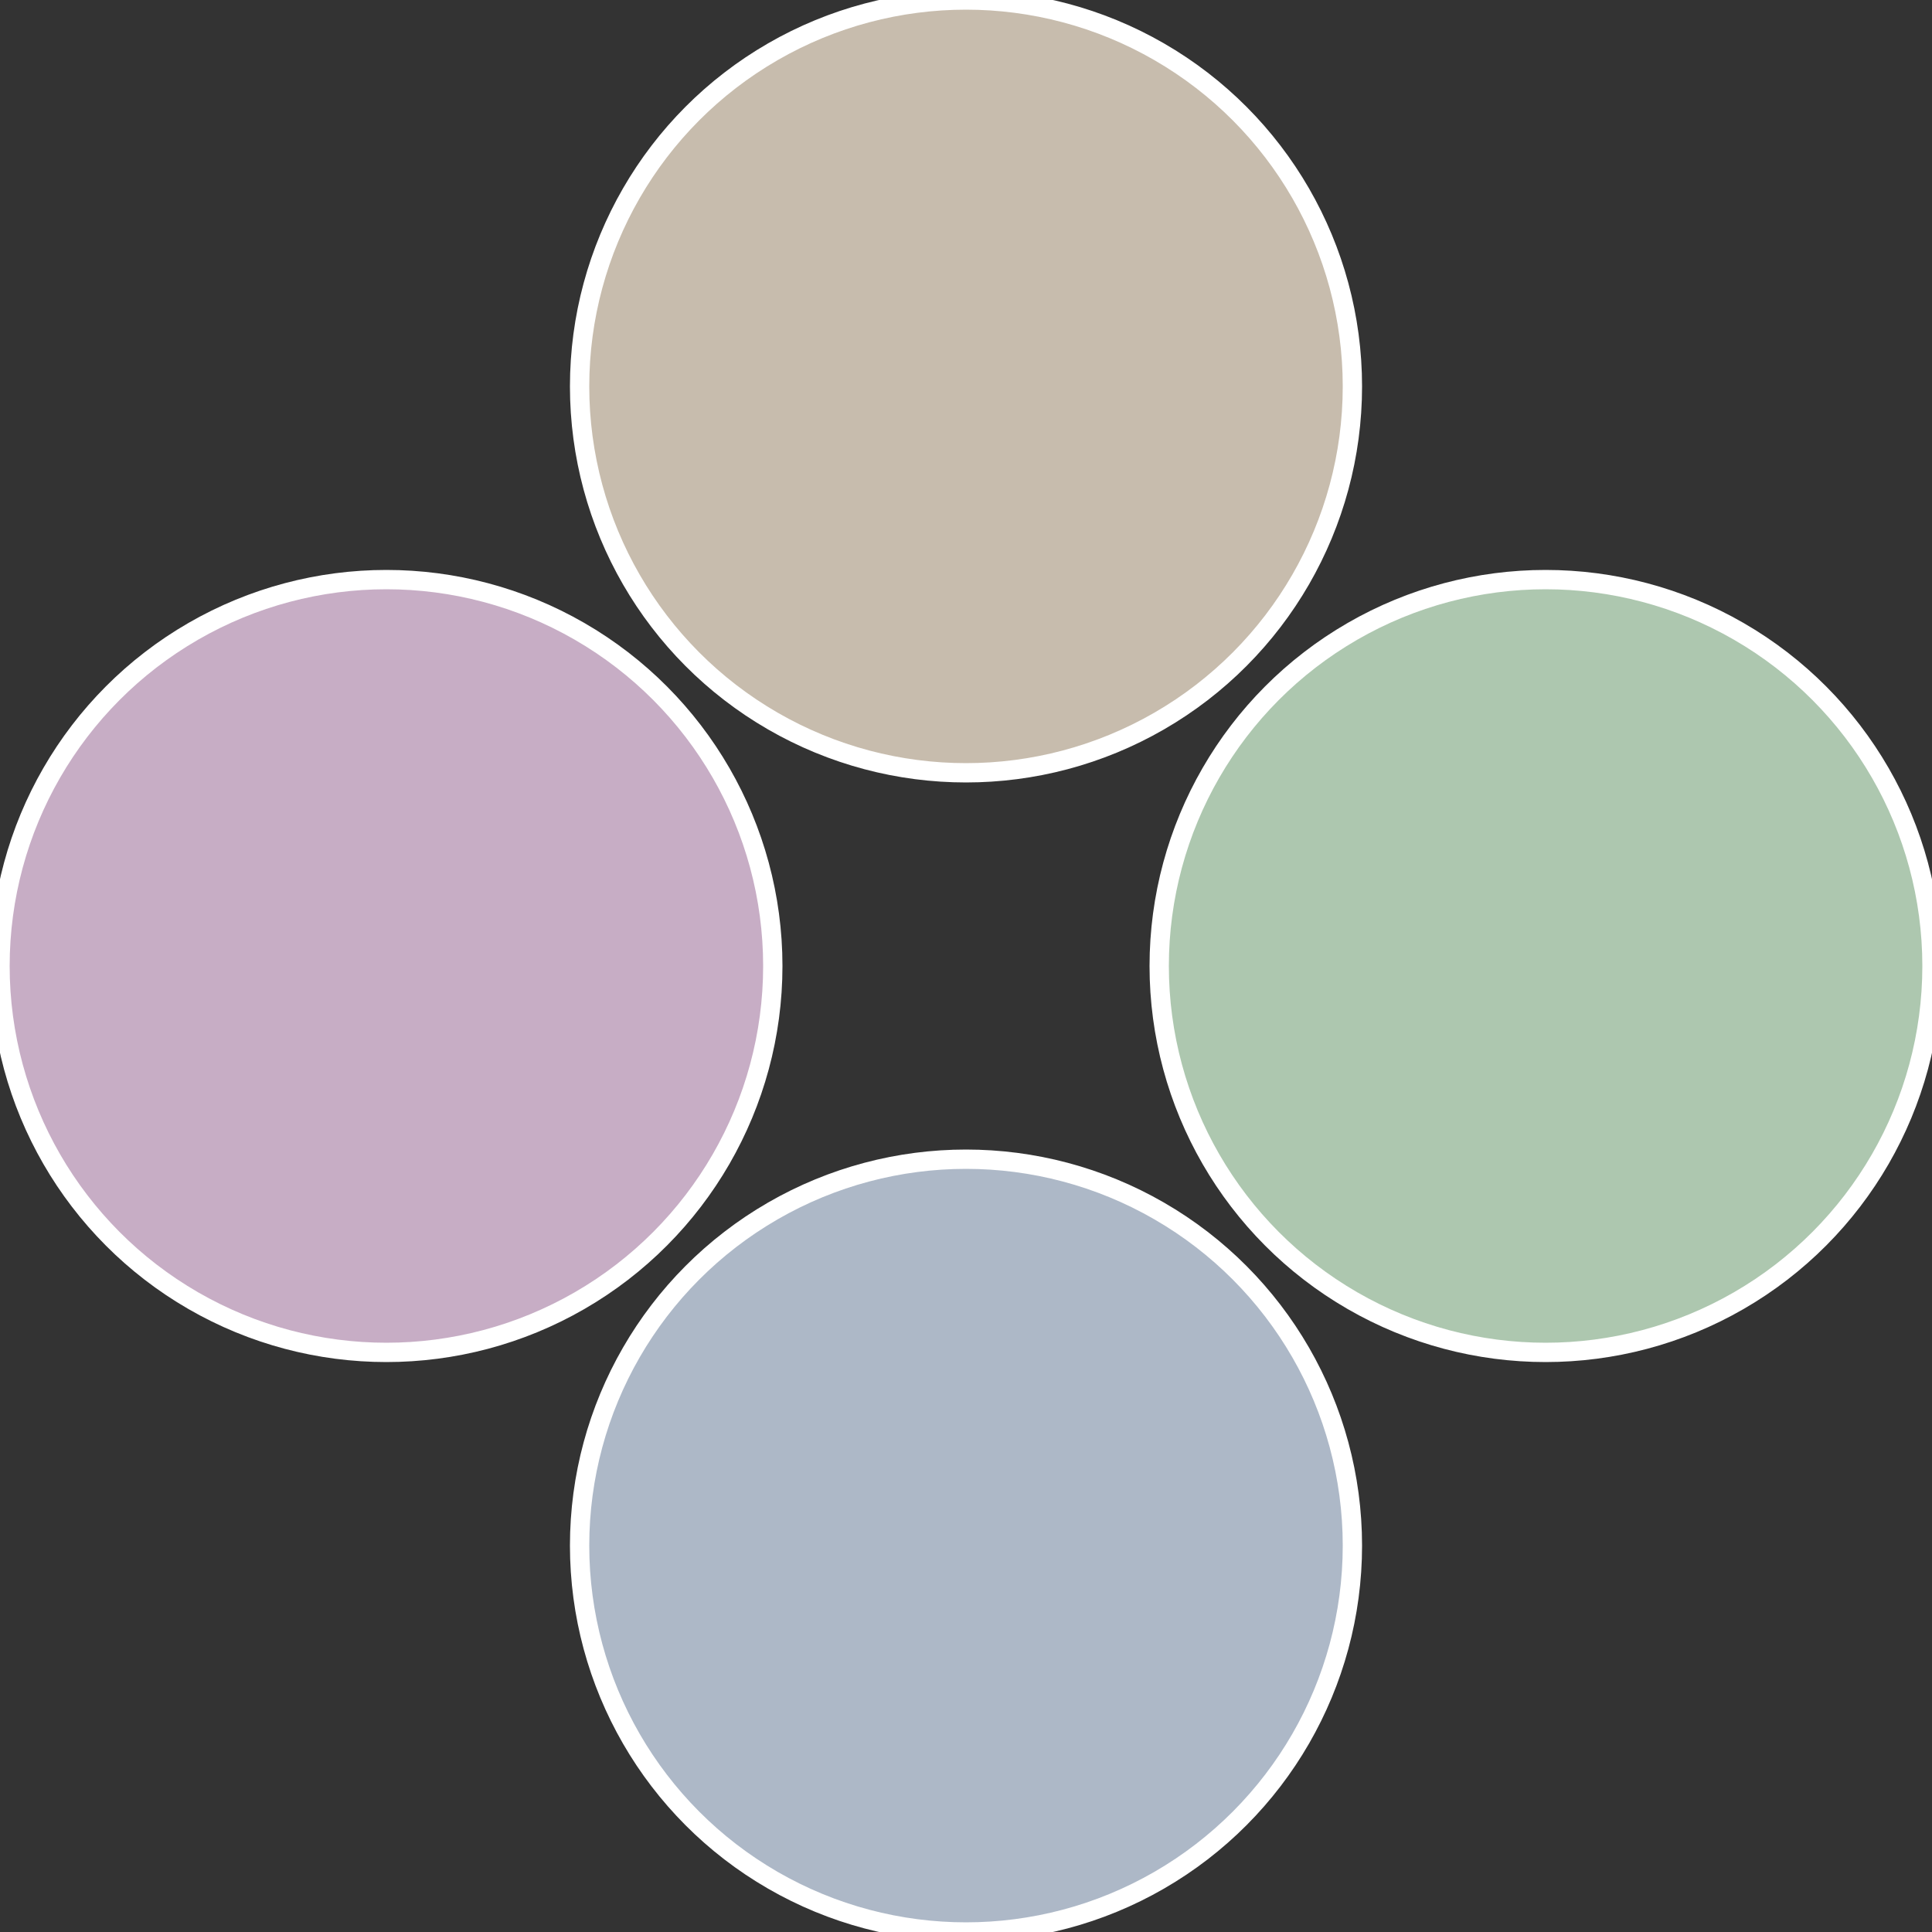
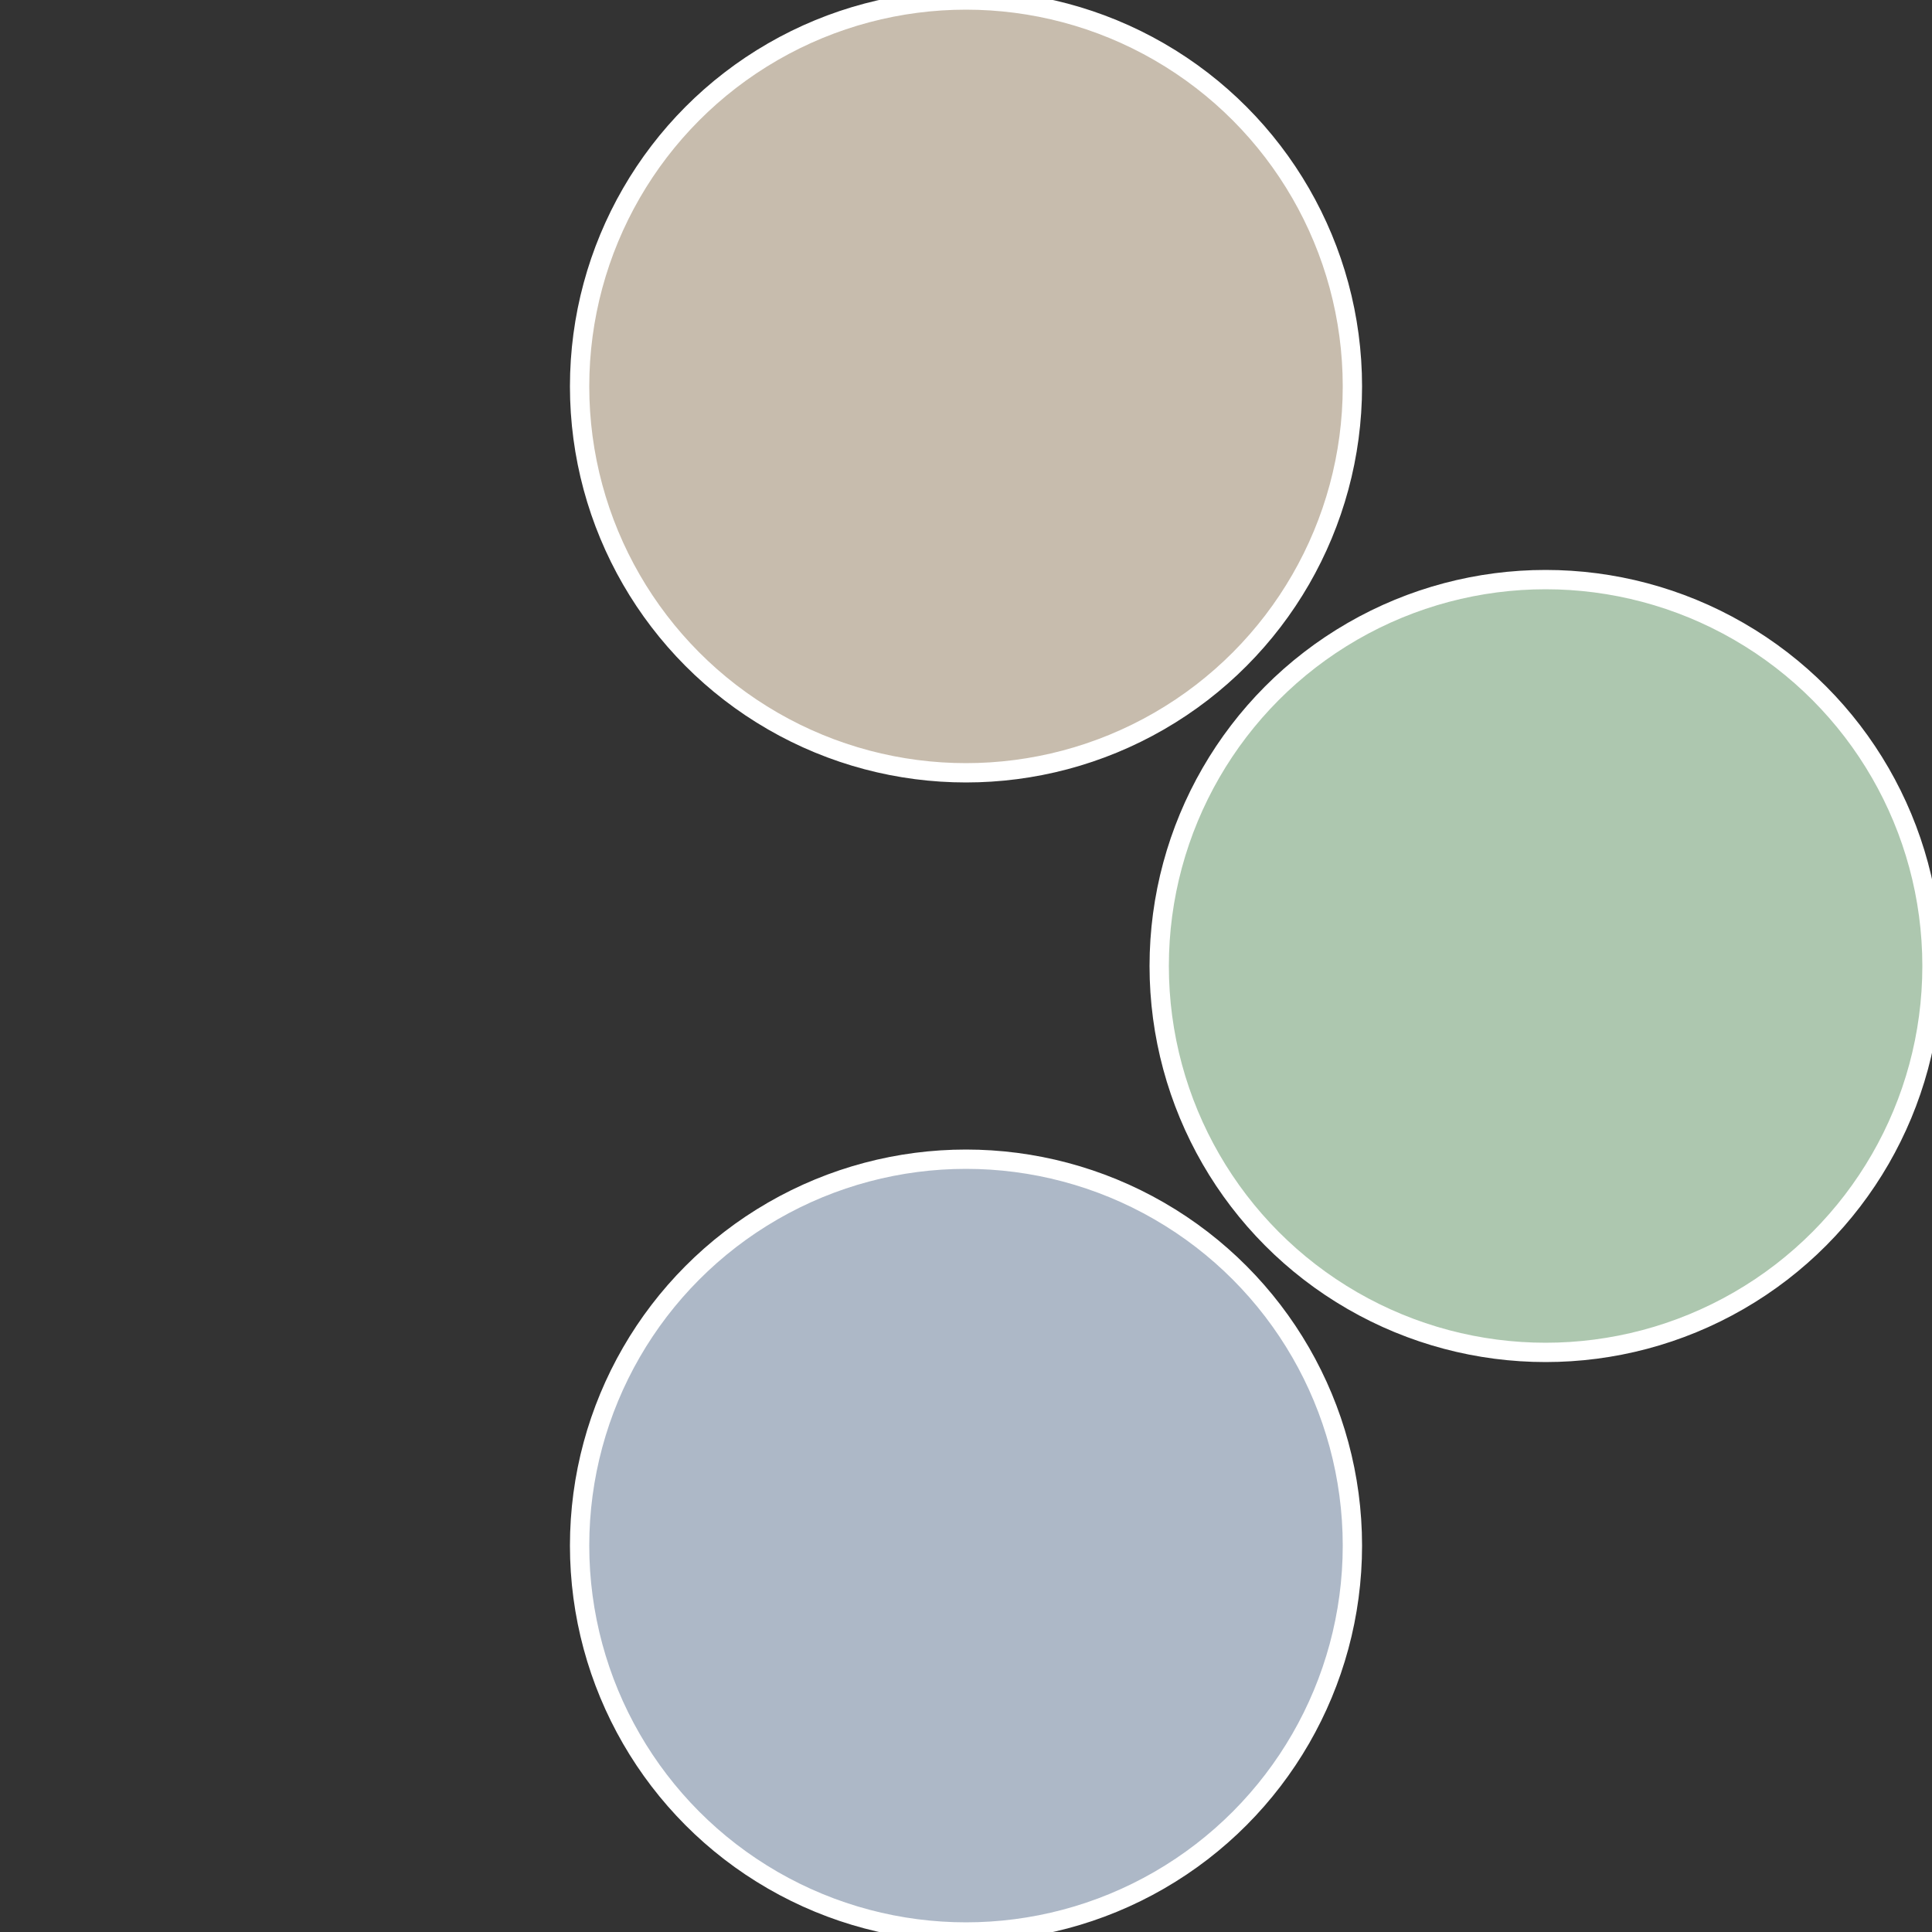
<svg xmlns="http://www.w3.org/2000/svg" width="500" height="500" viewBox="-1 -1 2 2">
  <rect x="-1" y="-1" width="2" height="2" fill="#333333" stroke="none" />
  <circle cx="0.6" cy="0" r="0.4" fill="#adc7af" stroke="#fff" stroke-width="1%" />
  <circle cx="3.6739403974421E-17" cy="0.6" r="0.4" fill="#adb8c7" stroke="#fff" stroke-width="1%" />
-   <circle cx="-0.6" cy="7.3478807948841E-17" r="0.4" fill="#c7adc5" stroke="#fff" stroke-width="1%" />
  <circle cx="-1.1021821192326E-16" cy="-0.6" r="0.4" fill="#c7bcad" stroke="#fff" stroke-width="1%" />
</svg>